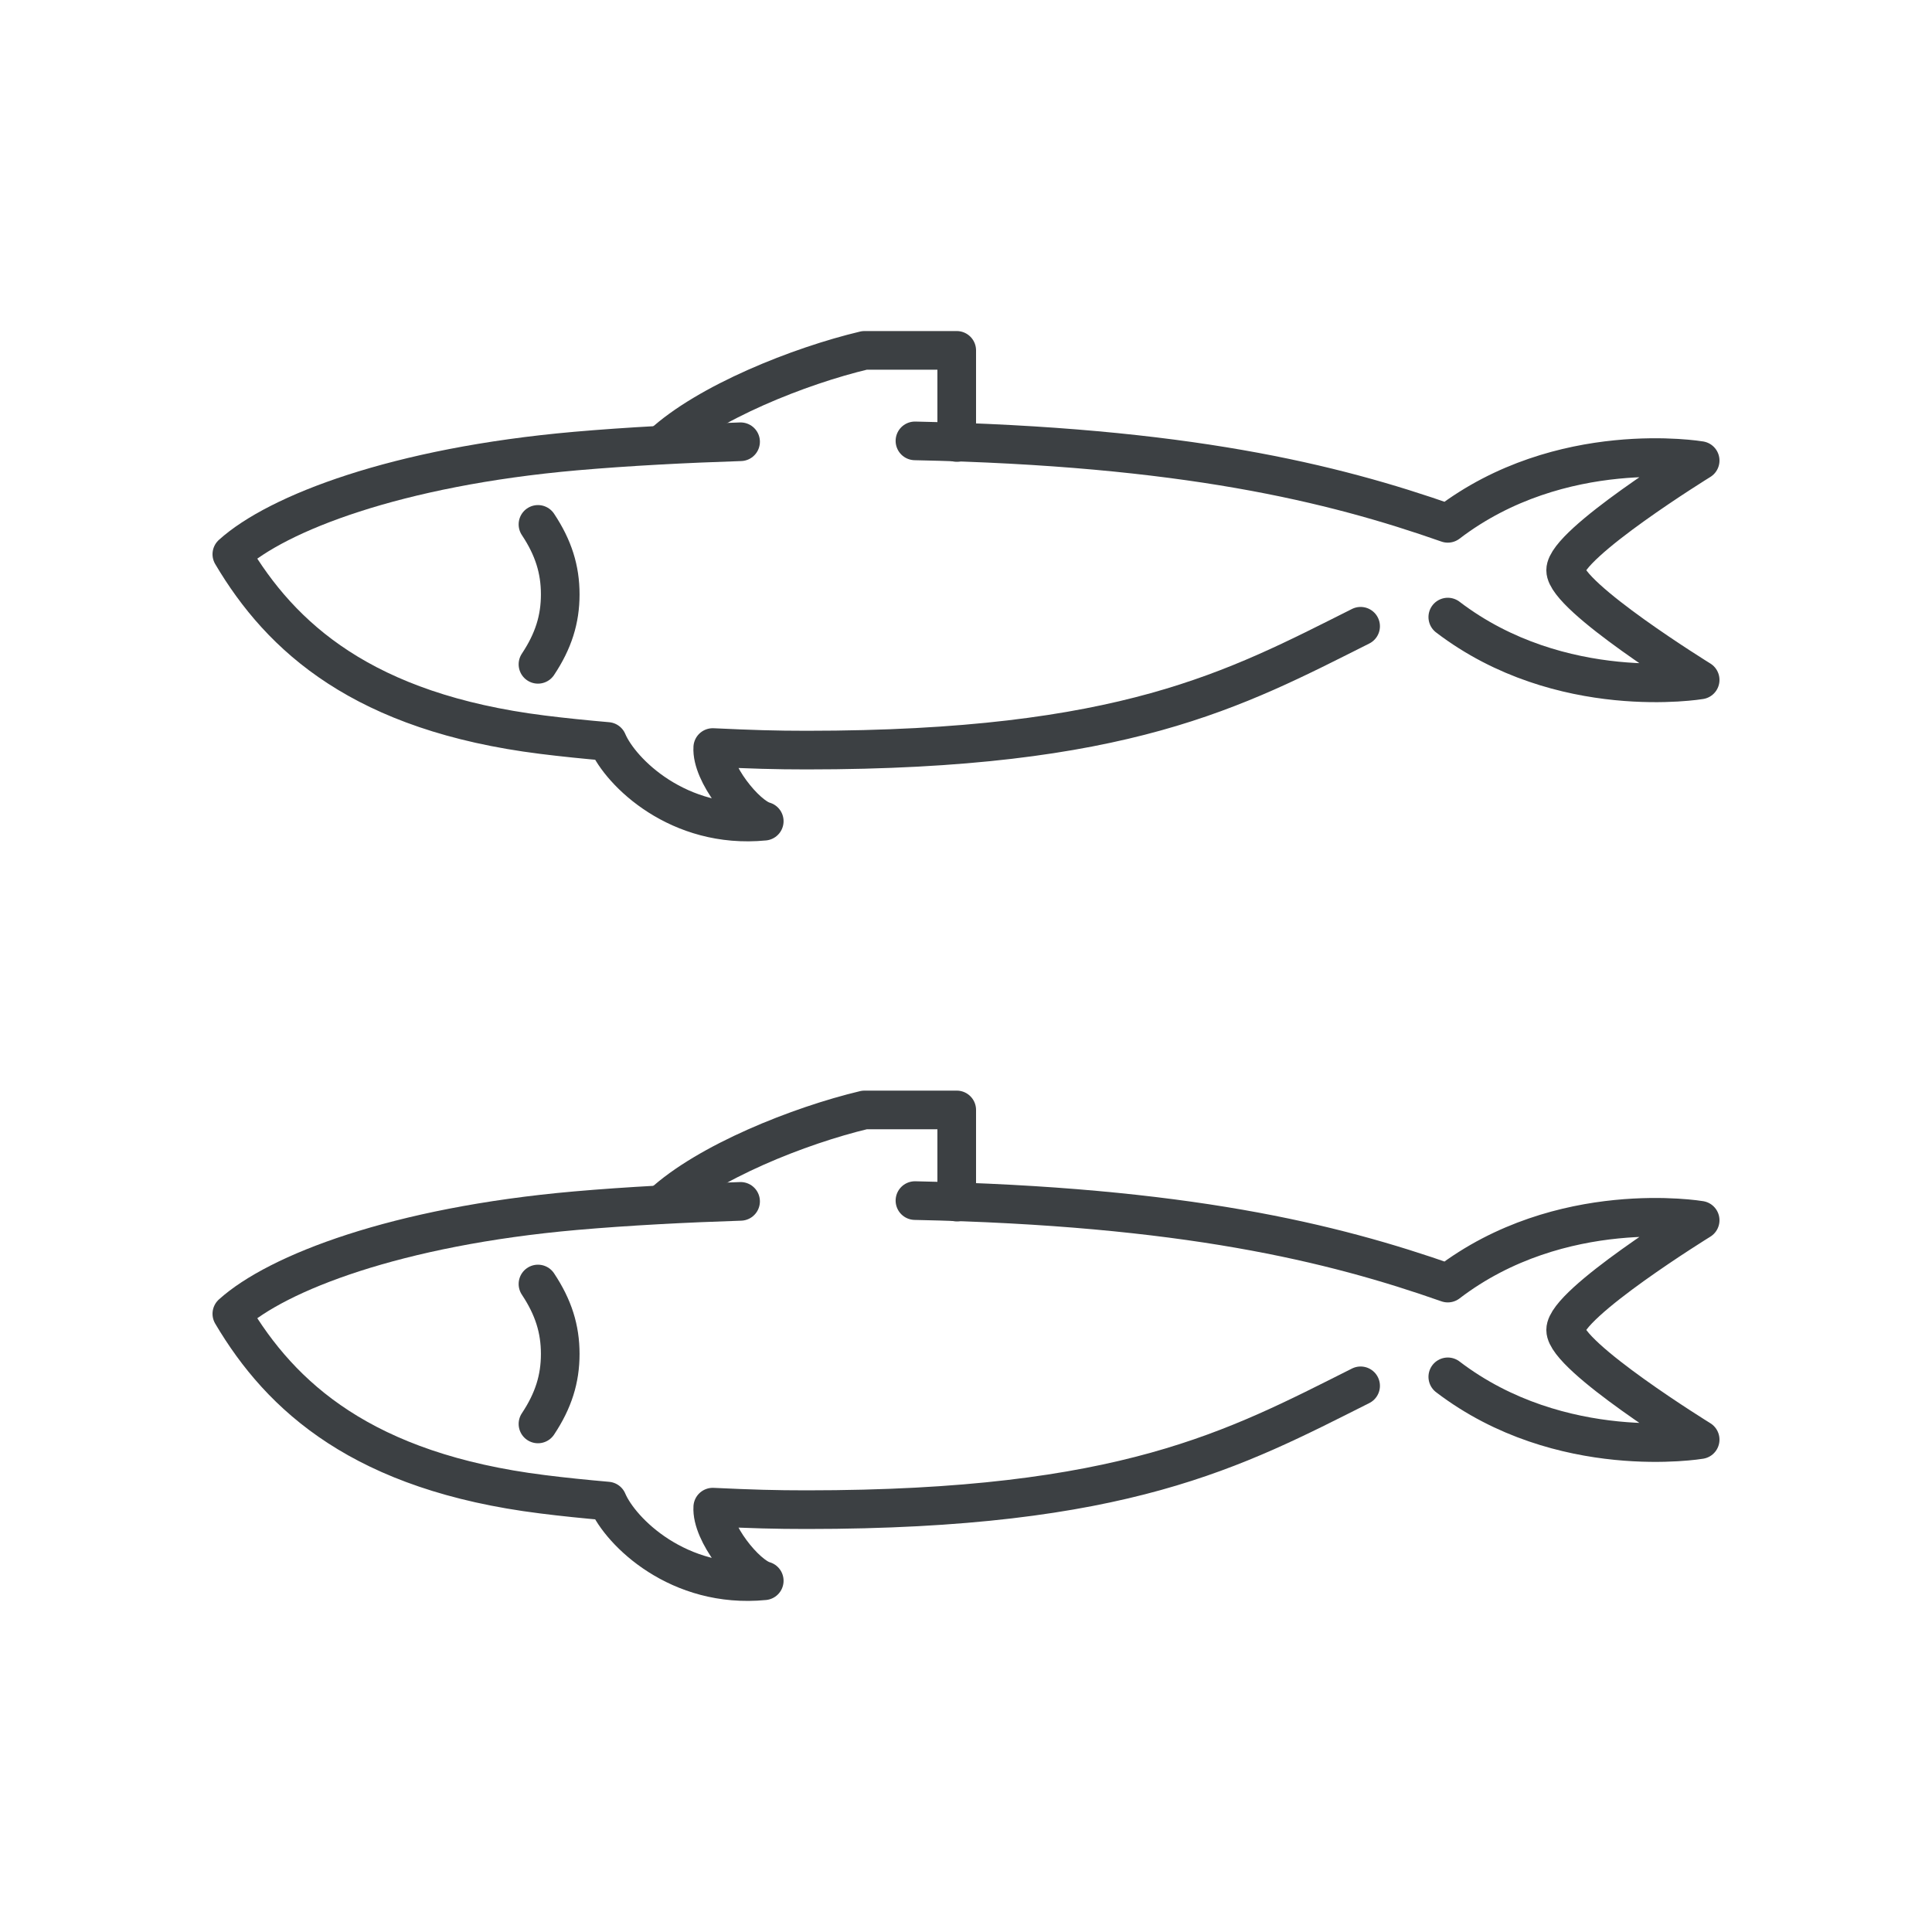
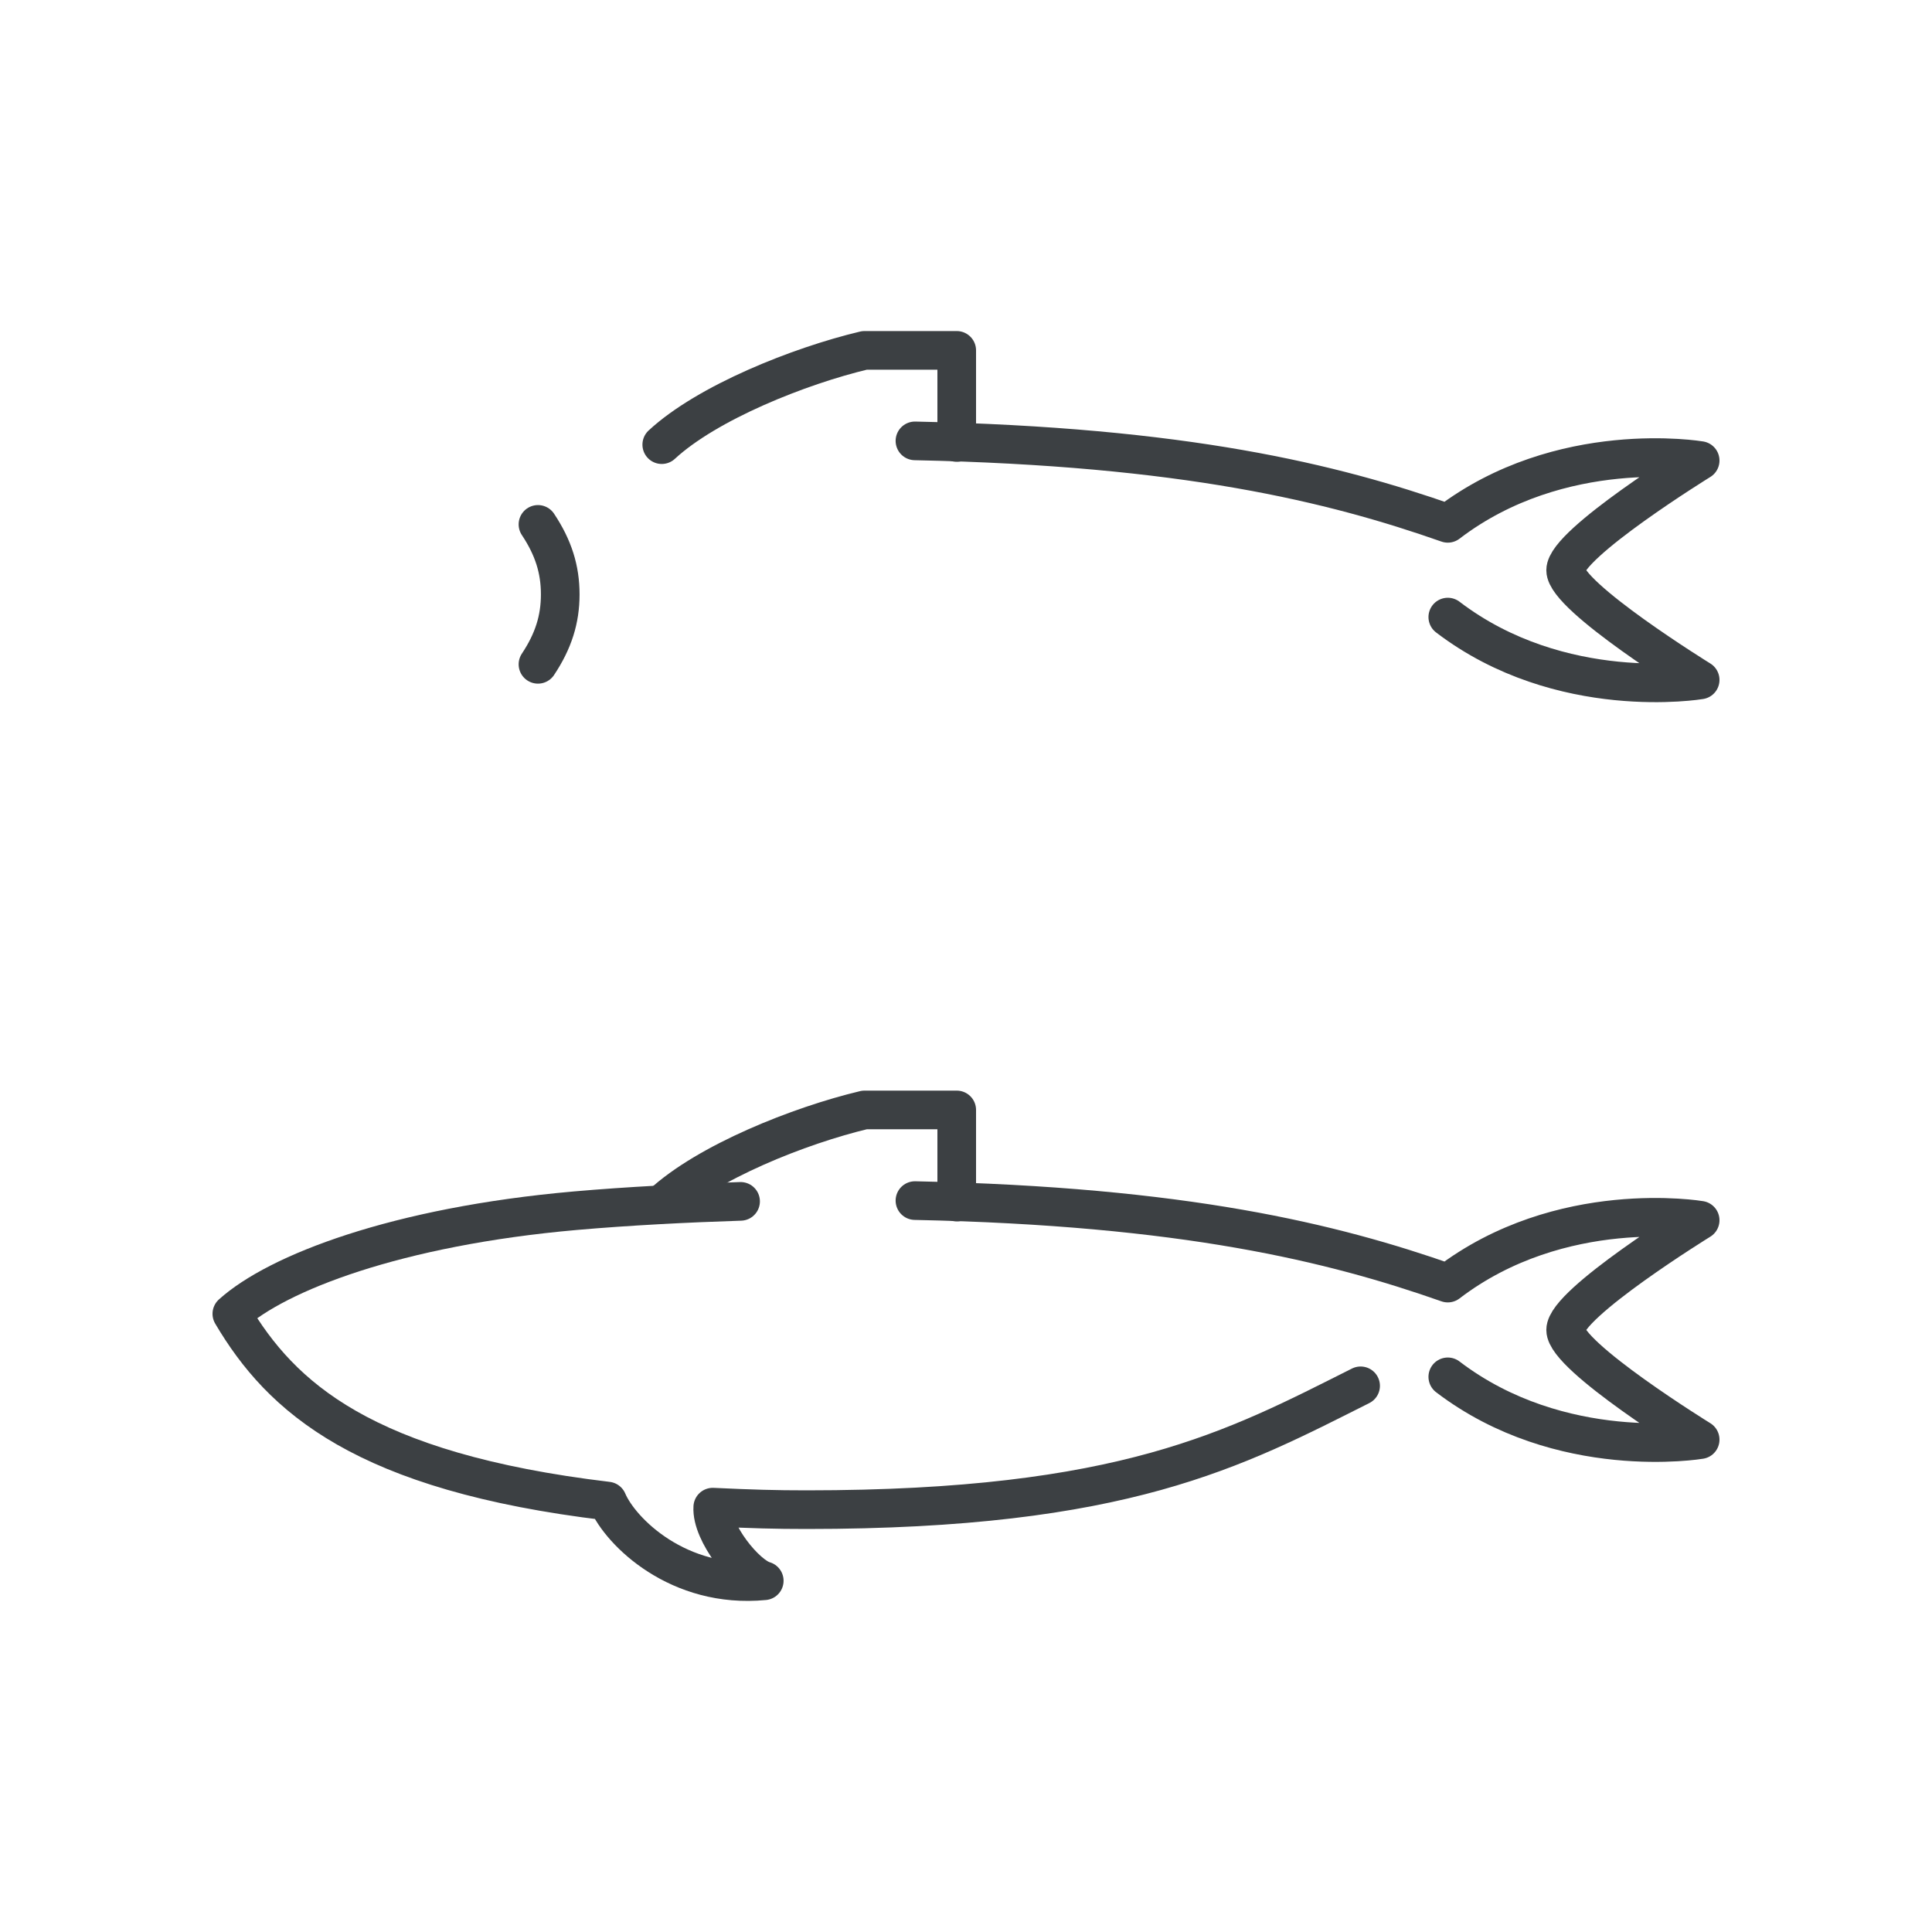
<svg xmlns="http://www.w3.org/2000/svg" width="40" height="40" viewBox="0 0 40 40" fill="none">
  <path d="M13.701 9.206C14.641 8.336 16.548 7.575 17.899 7.254C18.748 7.254 19.808 7.254 19.808 7.254V9.161" stroke="#3C4043" stroke-width="0.8" stroke-linecap="round" stroke-linejoin="round" />
  <path d="M18.943 9.128C24.522 9.244 27.585 9.996 29.975 10.835C32.318 9.045 35.2 9.535 35.2 9.535C35.2 9.535 32.415 11.254 32.415 11.806C32.415 12.357 35.2 14.077 35.2 14.077C35.2 14.077 32.318 14.564 29.975 12.776" stroke="#3C4043" stroke-width="0.8" stroke-linecap="round" stroke-linejoin="round" />
  <path d="M11.138 10.857C11.459 11.34 11.599 11.79 11.599 12.306C11.599 12.822 11.459 13.271 11.138 13.754" stroke="#3C4043" stroke-width="0.8" stroke-linecap="round" stroke-linejoin="round" />
-   <path d="M28.17 12.966C25.569 14.271 23.285 15.53 16.7 15.53C16.049 15.53 15.571 15.515 14.757 15.477C14.722 16 15.44 16.897 15.823 17.002C14.046 17.175 12.848 15.988 12.577 15.351C12.115 15.311 11.663 15.265 11.231 15.211C7.523 14.747 5.82 13.201 4.8 11.475C5.737 10.628 8.208 9.665 11.915 9.339C12.998 9.244 14.21 9.182 15.333 9.146" stroke="#3C4043" stroke-width="0.8" stroke-linecap="round" stroke-linejoin="round" />
  <path d="M13.701 24.933C14.641 24.062 16.548 23.302 17.899 22.98C18.748 22.98 19.808 22.98 19.808 22.98V24.888" stroke="#3C4043" stroke-width="0.8" stroke-linecap="round" stroke-linejoin="round" />
  <path d="M18.943 24.857C24.522 24.974 27.585 25.725 29.975 26.565C32.318 24.774 35.2 25.264 35.2 25.264C35.2 25.264 32.415 26.983 32.415 27.535C32.415 28.087 35.2 29.806 35.2 29.806C35.2 29.806 32.318 30.294 29.975 28.506" stroke="#3C4043" stroke-width="0.8" stroke-linecap="round" stroke-linejoin="round" />
-   <path d="M11.138 26.584C11.459 27.067 11.599 27.516 11.599 28.032C11.599 28.548 11.459 28.998 11.138 29.481" stroke="#3C4043" stroke-width="0.8" stroke-linecap="round" stroke-linejoin="round" />
-   <path d="M28.17 28.692C25.569 29.998 23.285 31.256 16.7 31.256C16.049 31.256 15.571 31.242 14.757 31.204C14.722 31.727 15.44 32.623 15.823 32.728C14.046 32.902 12.848 31.715 12.577 31.078C12.115 31.037 11.663 30.992 11.231 30.937C7.523 30.474 5.82 28.928 4.8 27.201C5.737 26.355 8.208 25.392 11.915 25.066C12.998 24.971 14.21 24.909 15.333 24.873" stroke="#3C4043" stroke-width="0.8" stroke-linecap="round" stroke-linejoin="round" />
+   <path d="M28.17 28.692C25.569 29.998 23.285 31.256 16.7 31.256C16.049 31.256 15.571 31.242 14.757 31.204C14.722 31.727 15.44 32.623 15.823 32.728C14.046 32.902 12.848 31.715 12.577 31.078C7.523 30.474 5.82 28.928 4.8 27.201C5.737 26.355 8.208 25.392 11.915 25.066C12.998 24.971 14.21 24.909 15.333 24.873" stroke="#3C4043" stroke-width="0.8" stroke-linecap="round" stroke-linejoin="round" />
</svg>